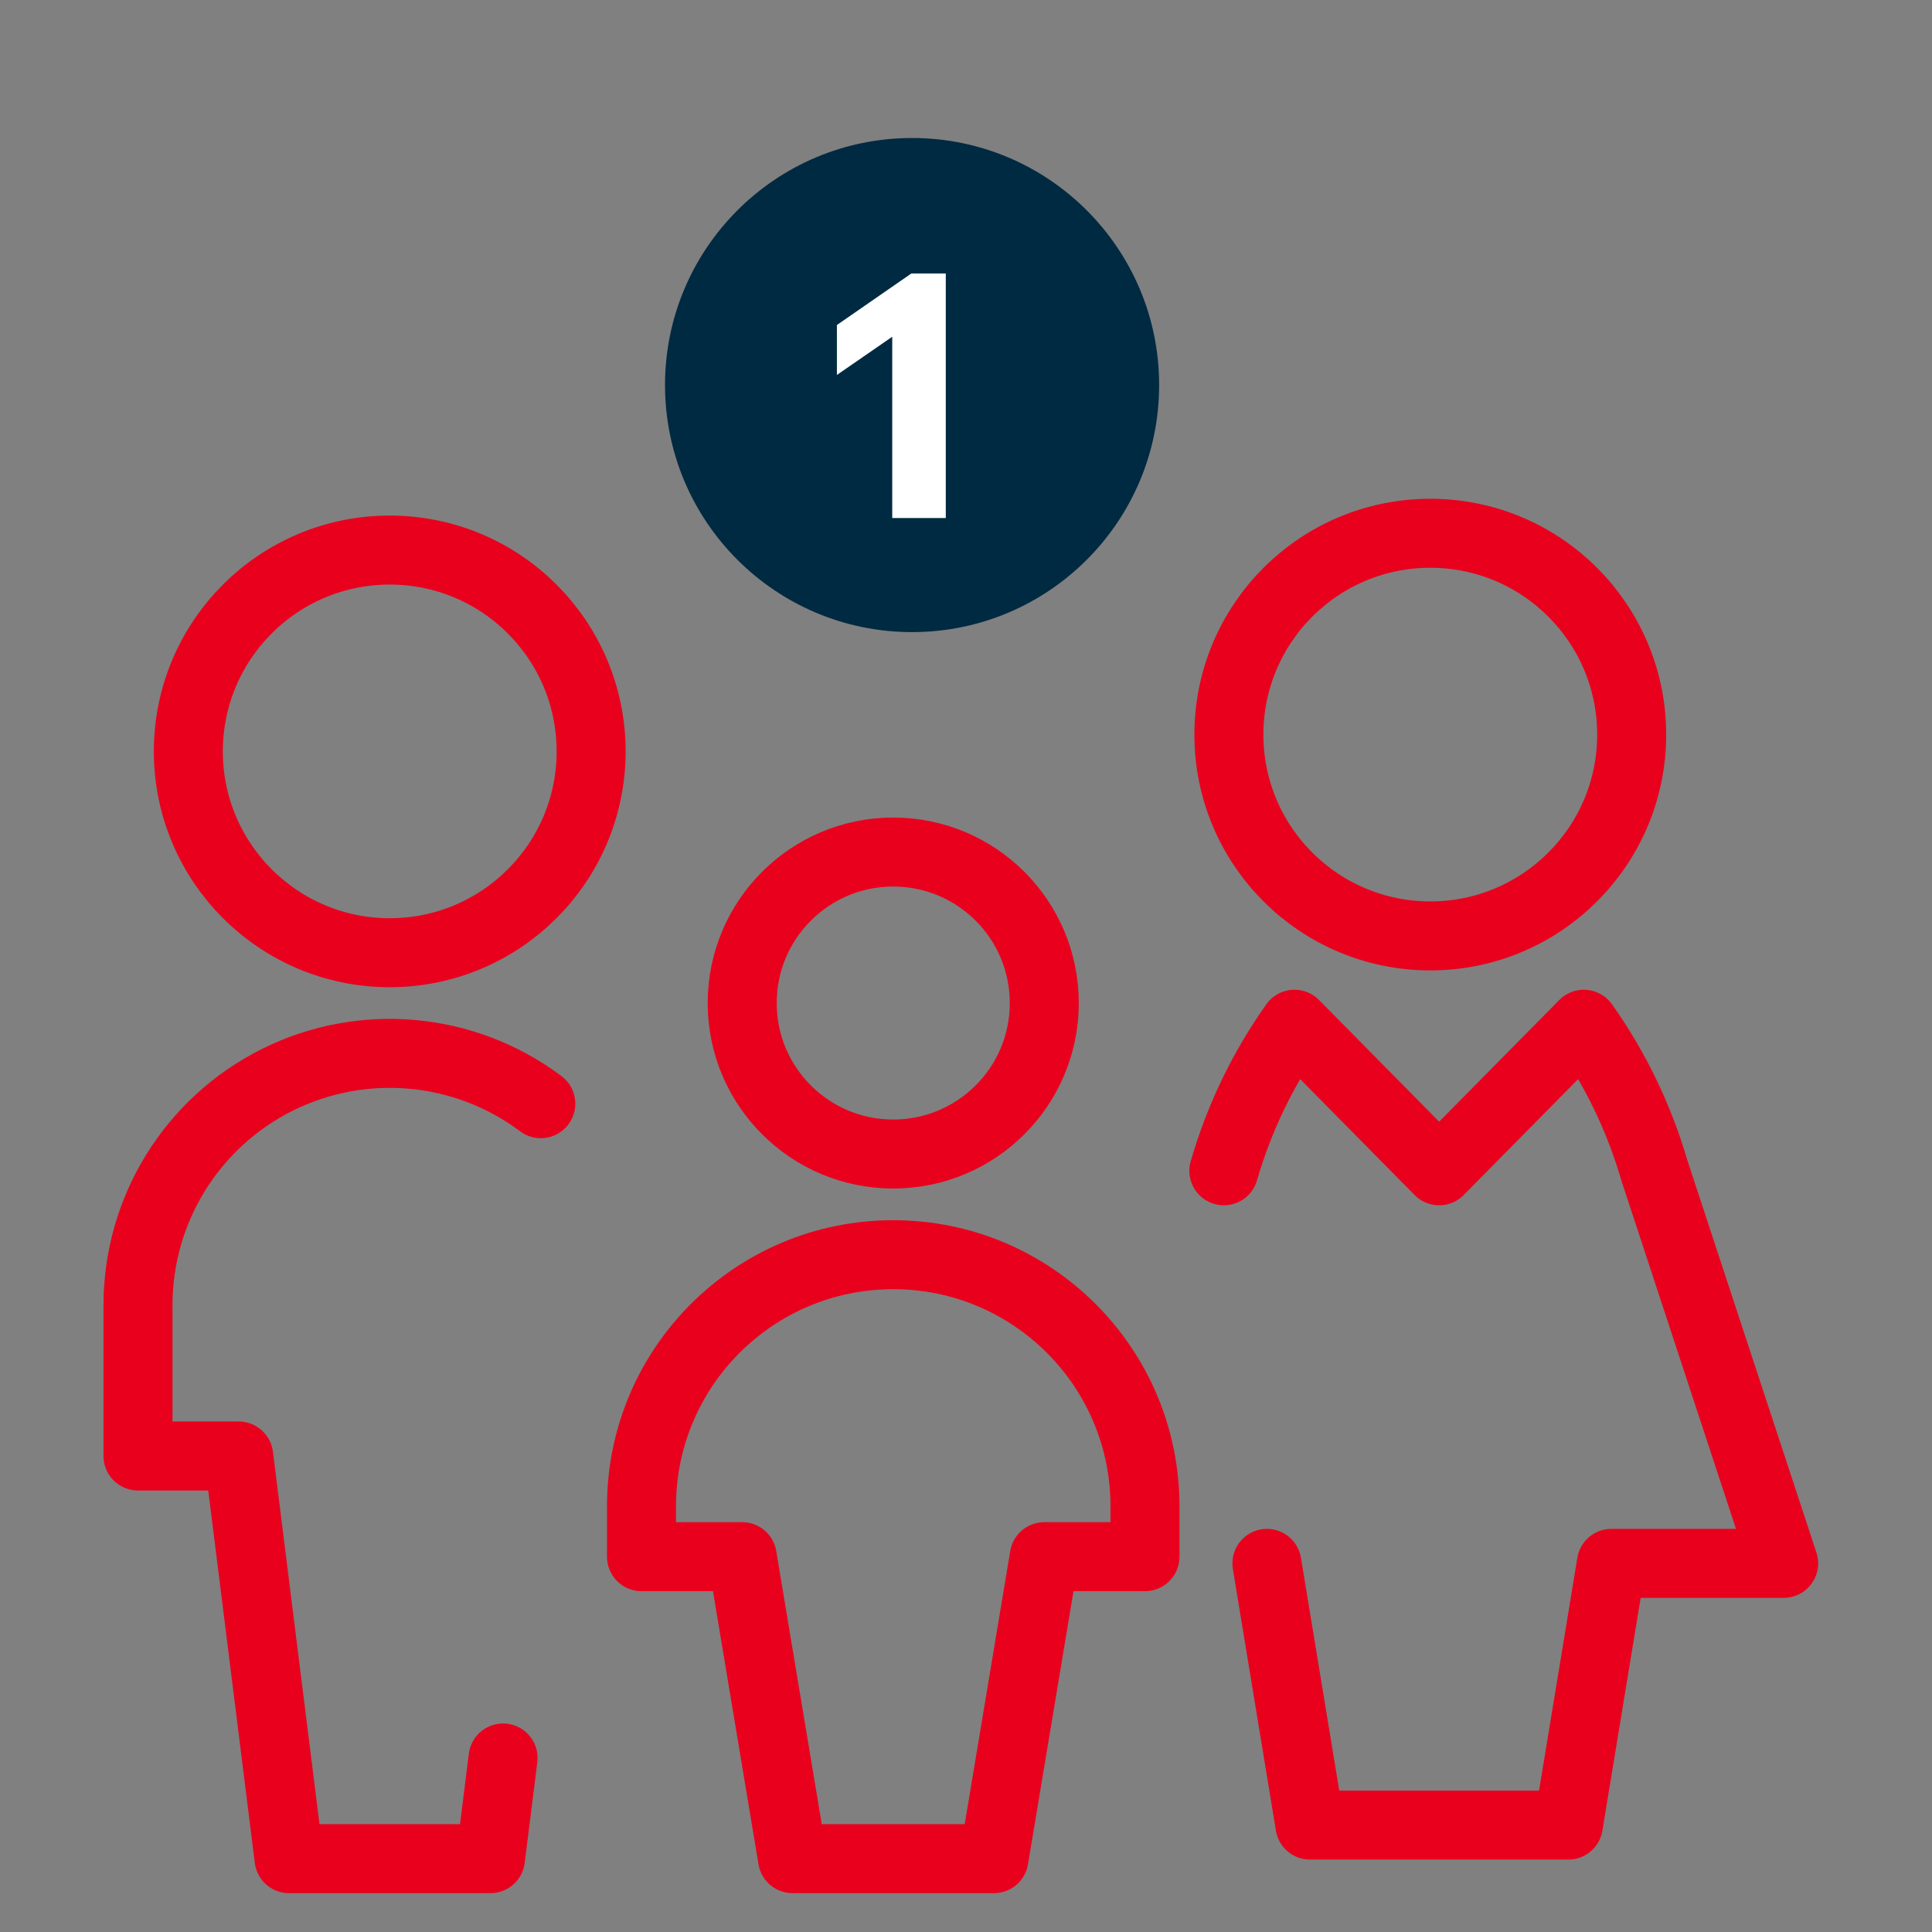
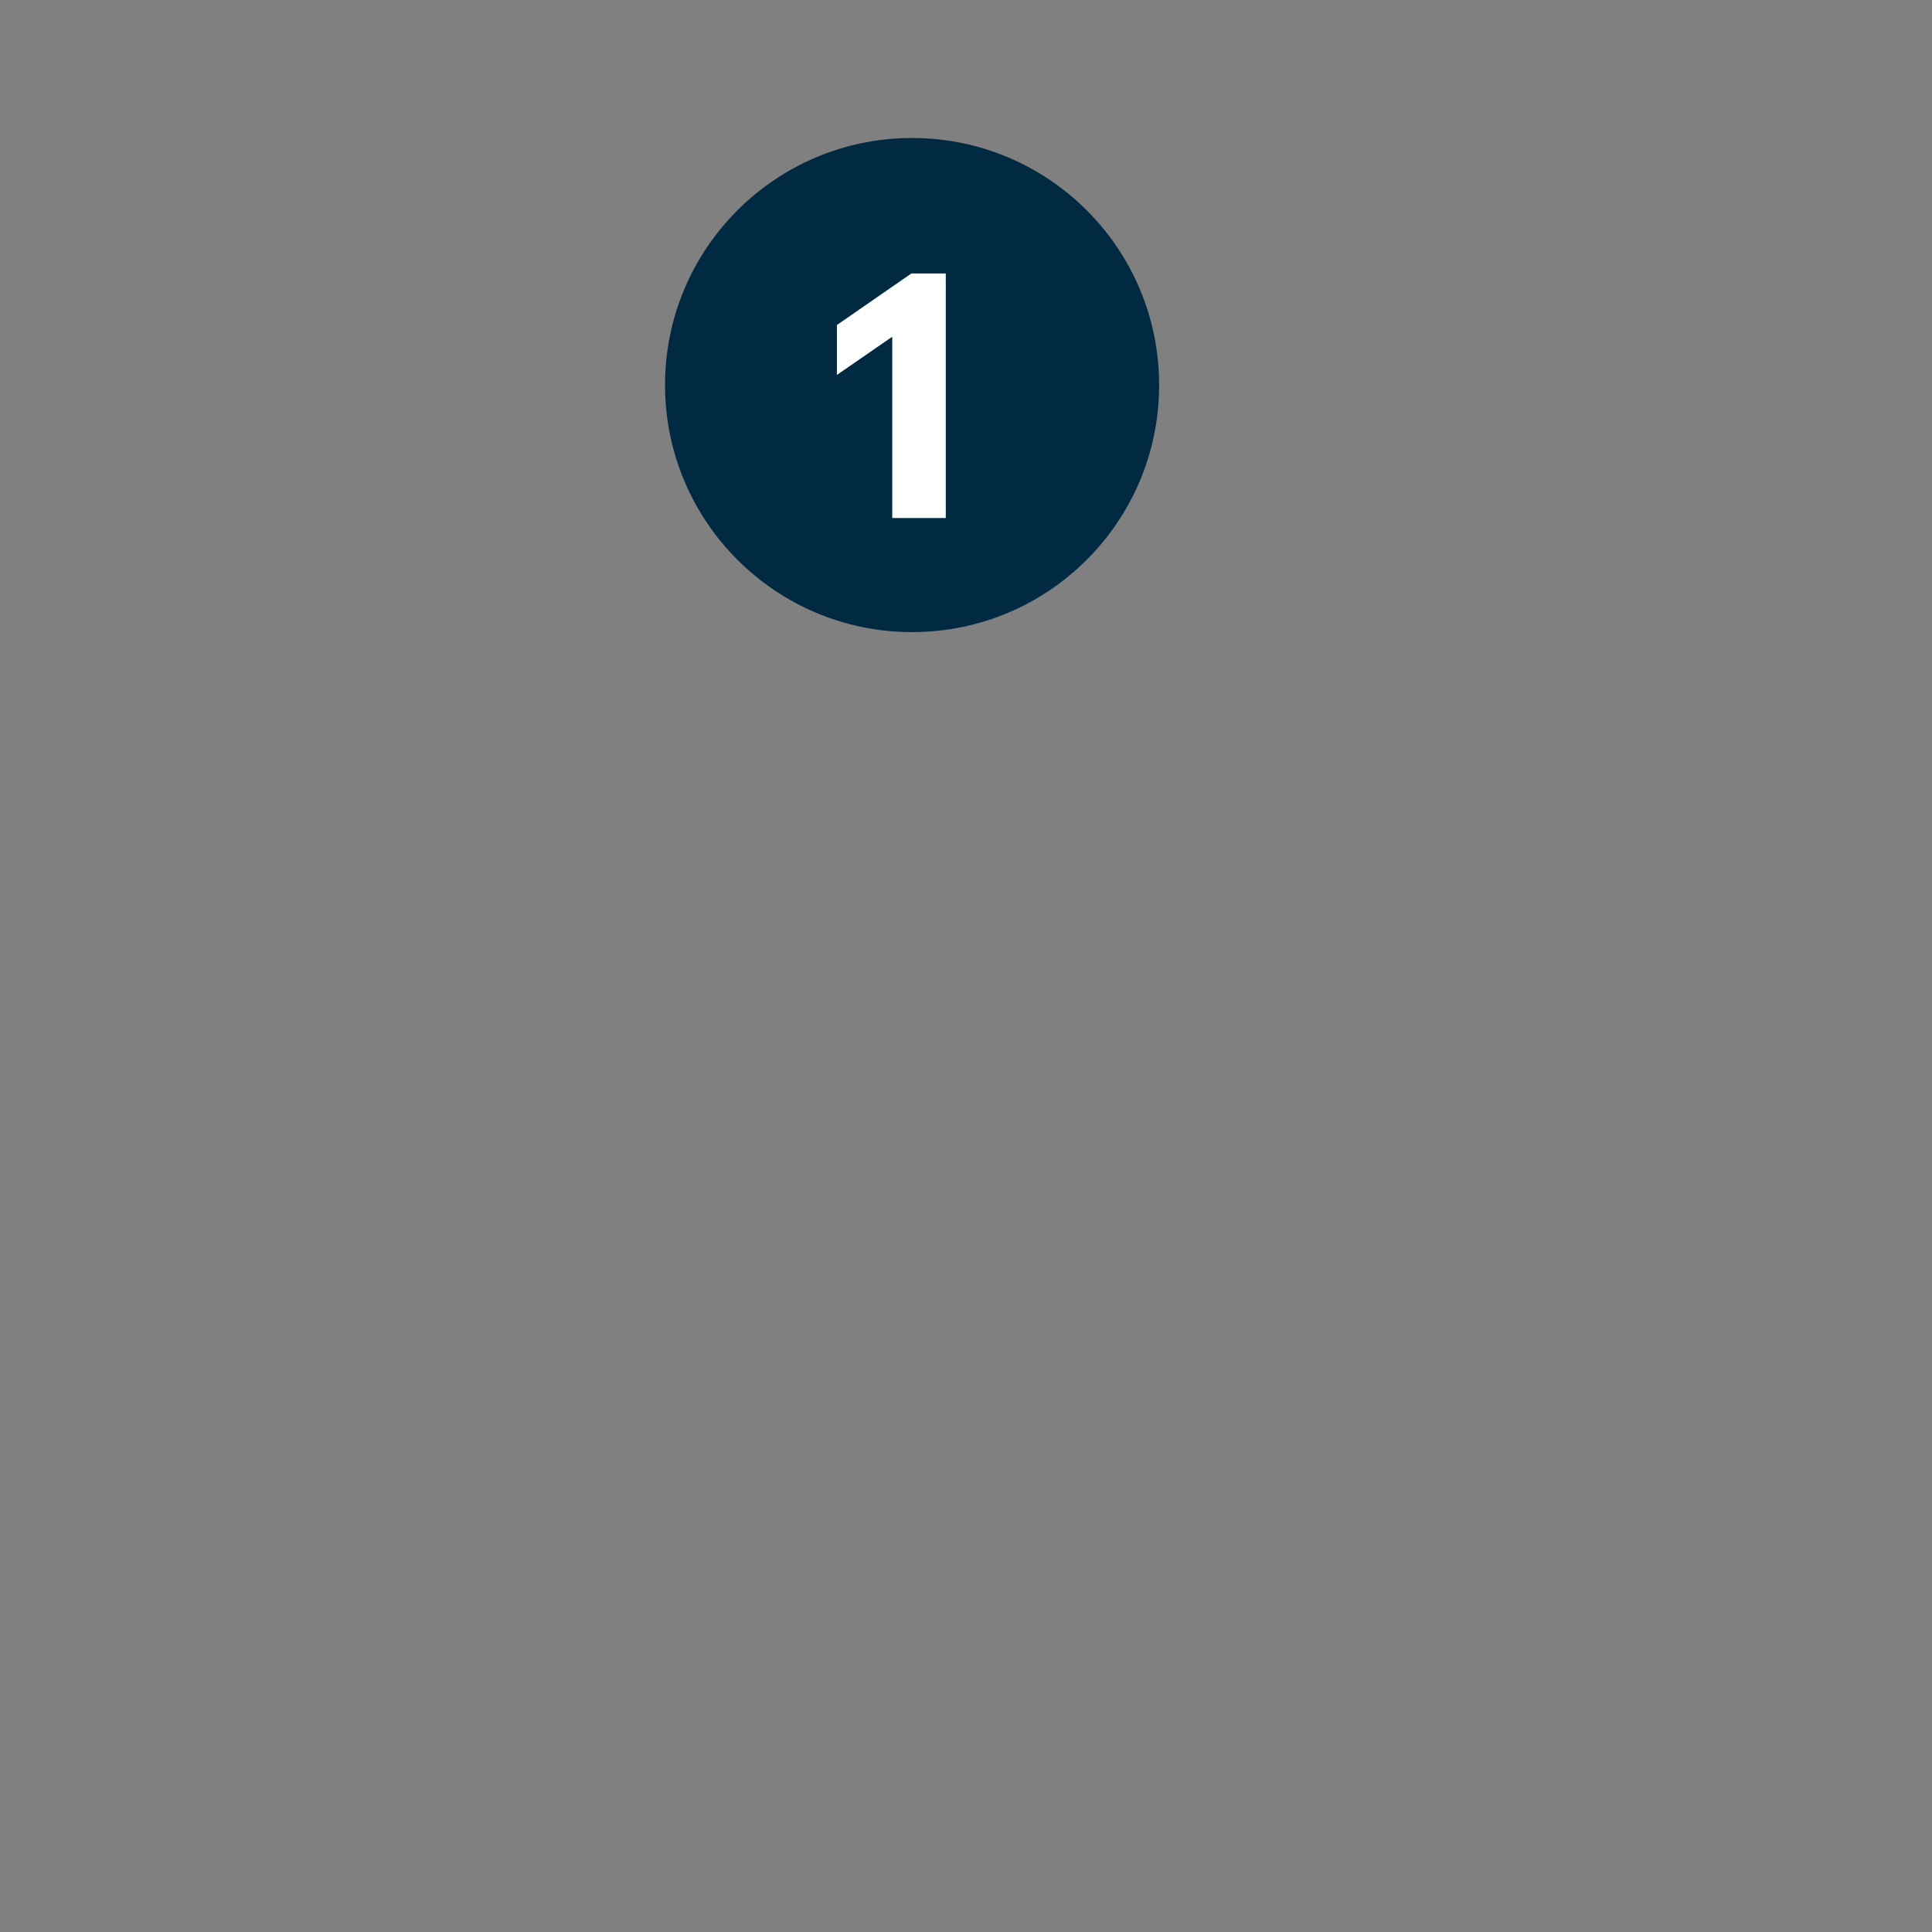
<svg xmlns="http://www.w3.org/2000/svg" width="56" height="56" viewBox="0 0 56 56" fill="none">
  <rect x="0" y="0" width="56" height="56" fill="#808080" stroke="none" />
-   <path d="M14.582 50.956L14.216 53.874H8.378L6.919 42.203H4V37.827C4 35.064 5.562 32.538 8.034 31.302C10.506 30.067 13.464 30.334 15.675 31.991M35.474 33.936C35.915 32.414 36.607 30.977 37.521 29.688L41.715 33.936L45.908 29.688C46.822 30.977 47.514 32.414 47.956 33.936L51.7 45.315H46.707L45.459 52.901H37.97L36.722 45.315M11.297 27.615C14.521 27.615 17.134 25.002 17.134 21.779C17.134 18.556 14.521 15.944 11.297 15.944C8.073 15.944 5.459 18.556 5.459 21.779C5.459 25.002 8.073 27.615 11.297 27.615ZM25.891 33.45C28.309 33.45 30.269 31.491 30.269 29.074C30.269 26.656 28.309 24.697 25.891 24.697C23.473 24.697 21.513 26.656 21.513 29.074C21.513 31.491 23.473 33.45 25.891 33.45ZM25.891 36.368C21.861 36.368 18.594 39.634 18.594 43.662V45.121H21.513L22.972 53.874H28.81L30.269 45.121H33.188V43.662C33.188 39.634 29.921 36.368 25.891 36.368ZM41.458 27.128C44.682 27.128 47.295 24.516 47.295 21.293C47.295 18.07 44.682 15.457 41.458 15.457C38.234 15.457 35.62 18.07 35.62 21.293C35.62 24.516 38.234 27.128 41.458 27.128Z" stroke="#E9001D" stroke-width="2" stroke-linecap="round" stroke-linejoin="round" />
  <path d="M26.437 18.322C30.392 18.322 33.598 15.116 33.598 11.161C33.598 7.206 30.392 4 26.437 4C22.482 4 19.276 7.206 19.276 11.161C19.276 15.116 22.482 18.322 26.437 18.322Z" fill="#002A42" />
  <path d="M25.862 15.016V8.853L26.416 9.378L24.258 10.868V9.421L26.416 7.927H27.414V15.016H25.862Z" fill="white" />
</svg>